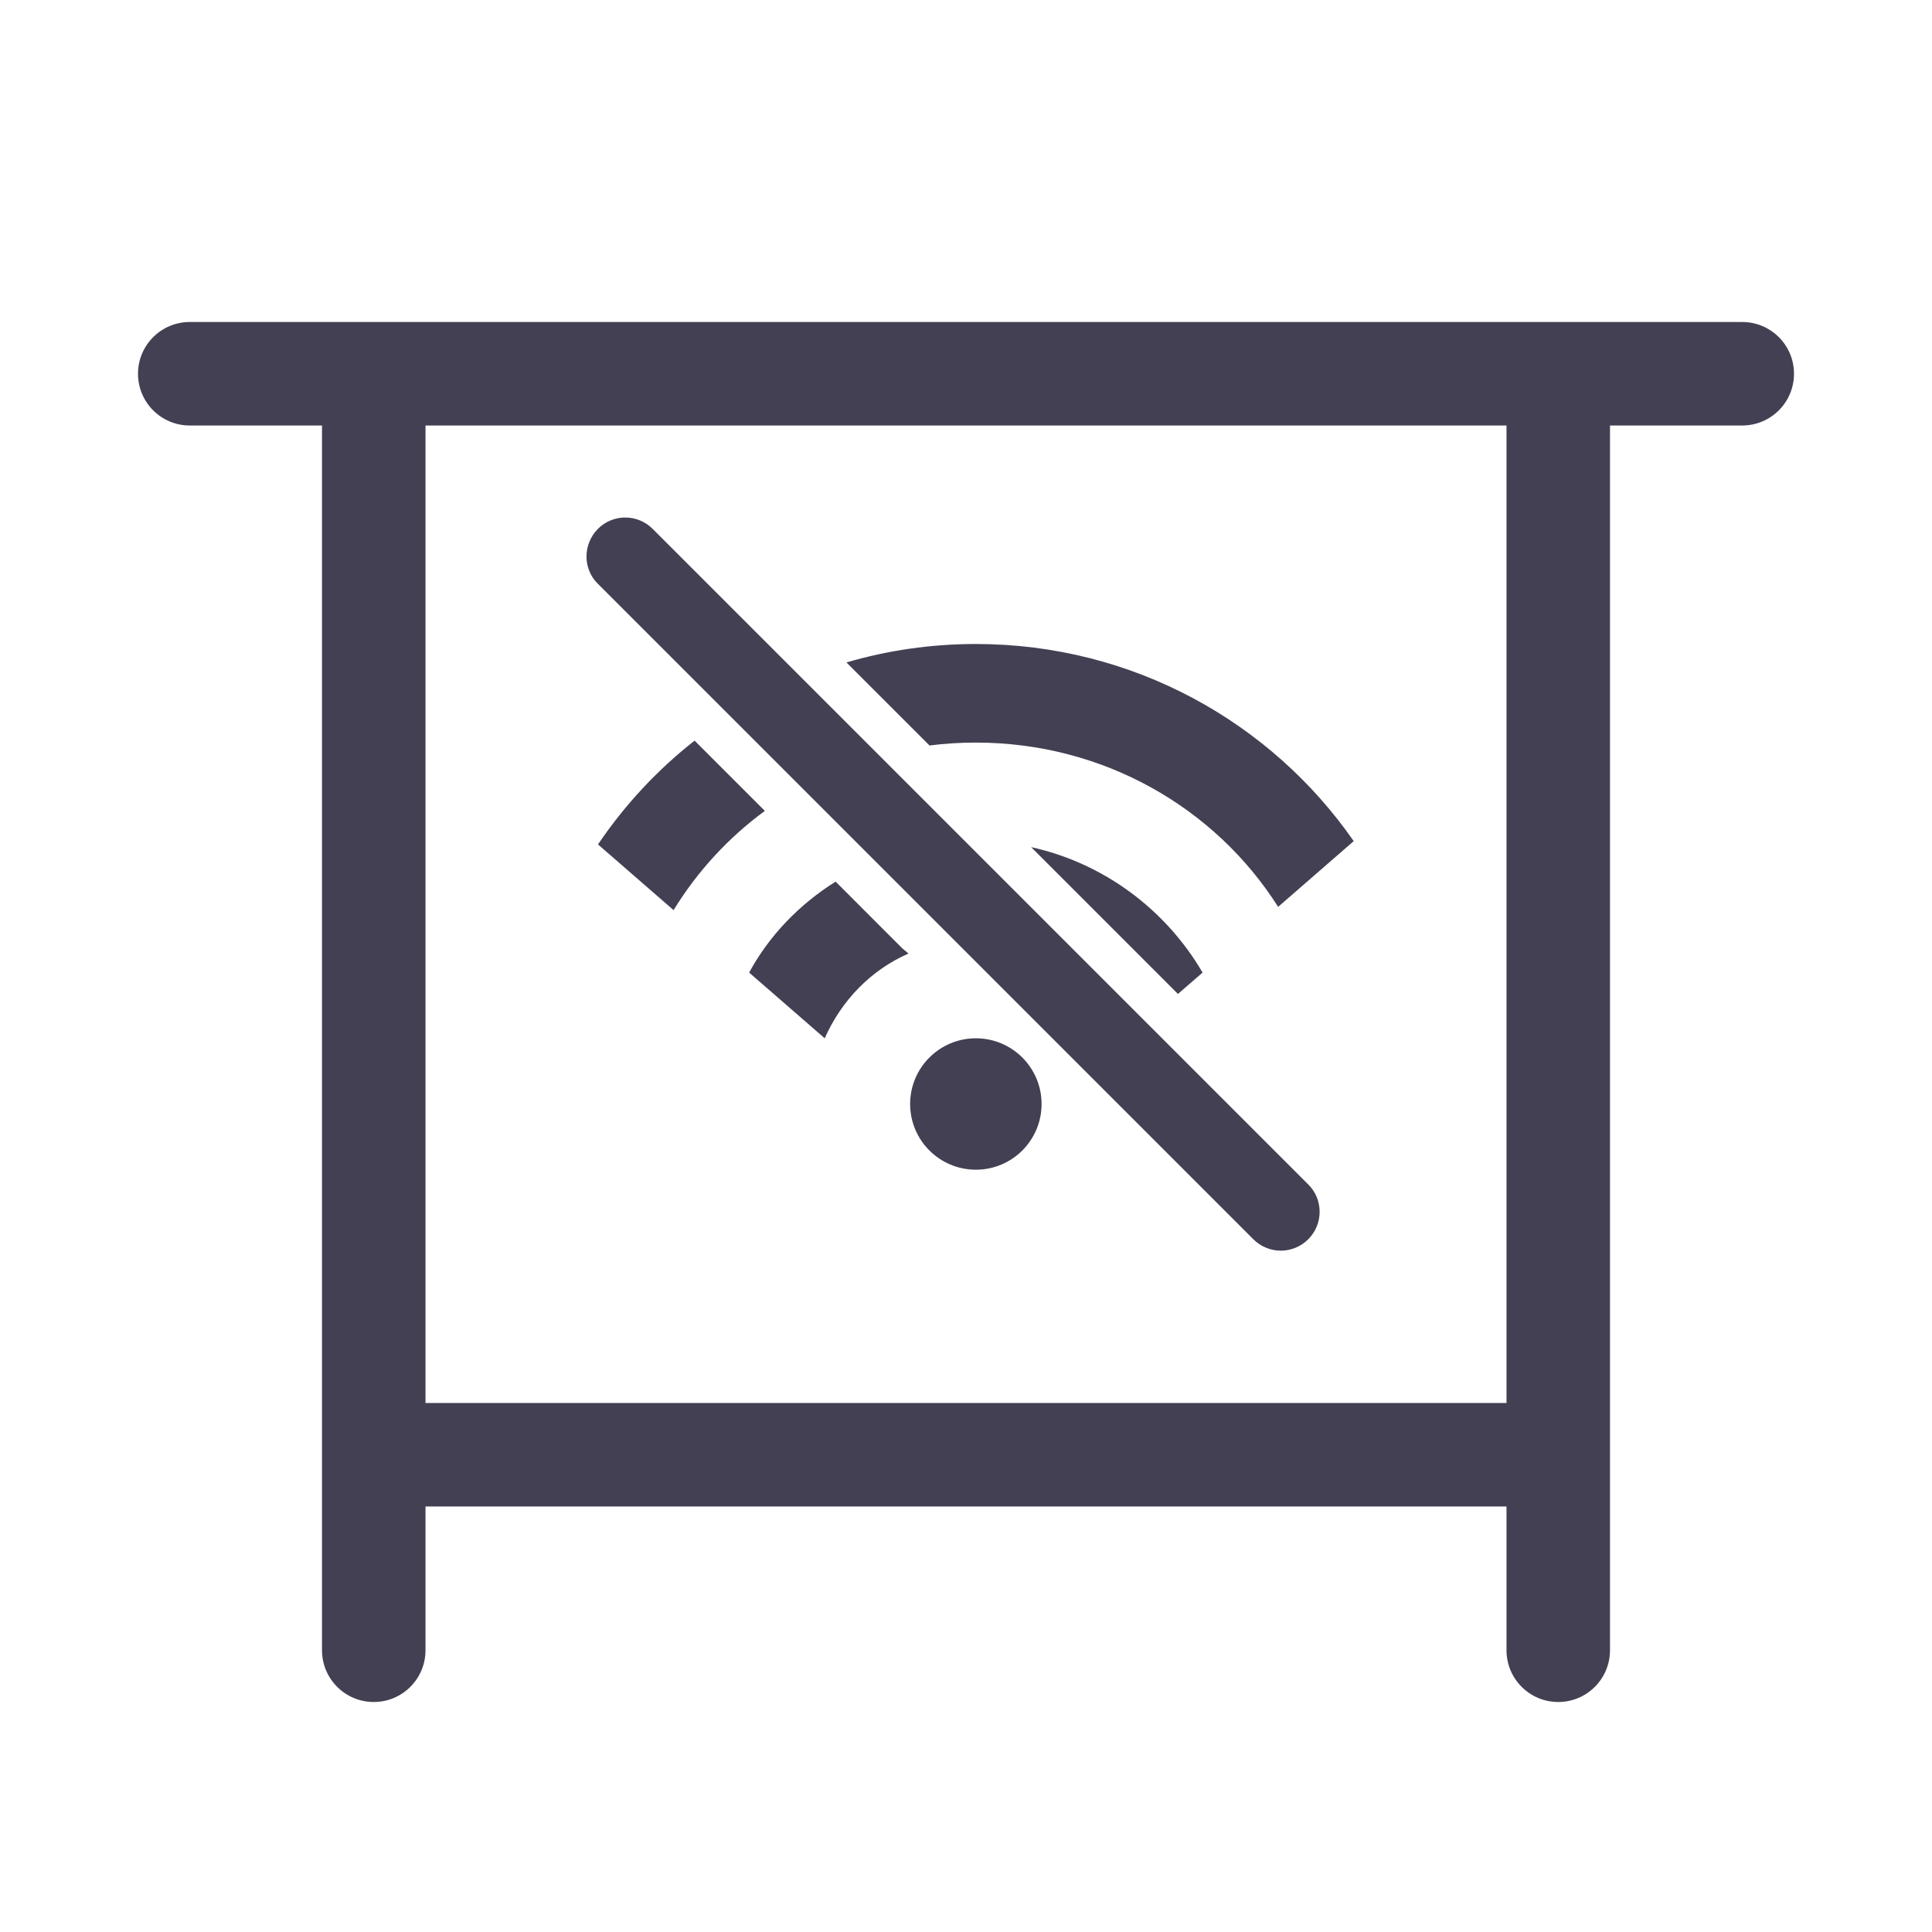
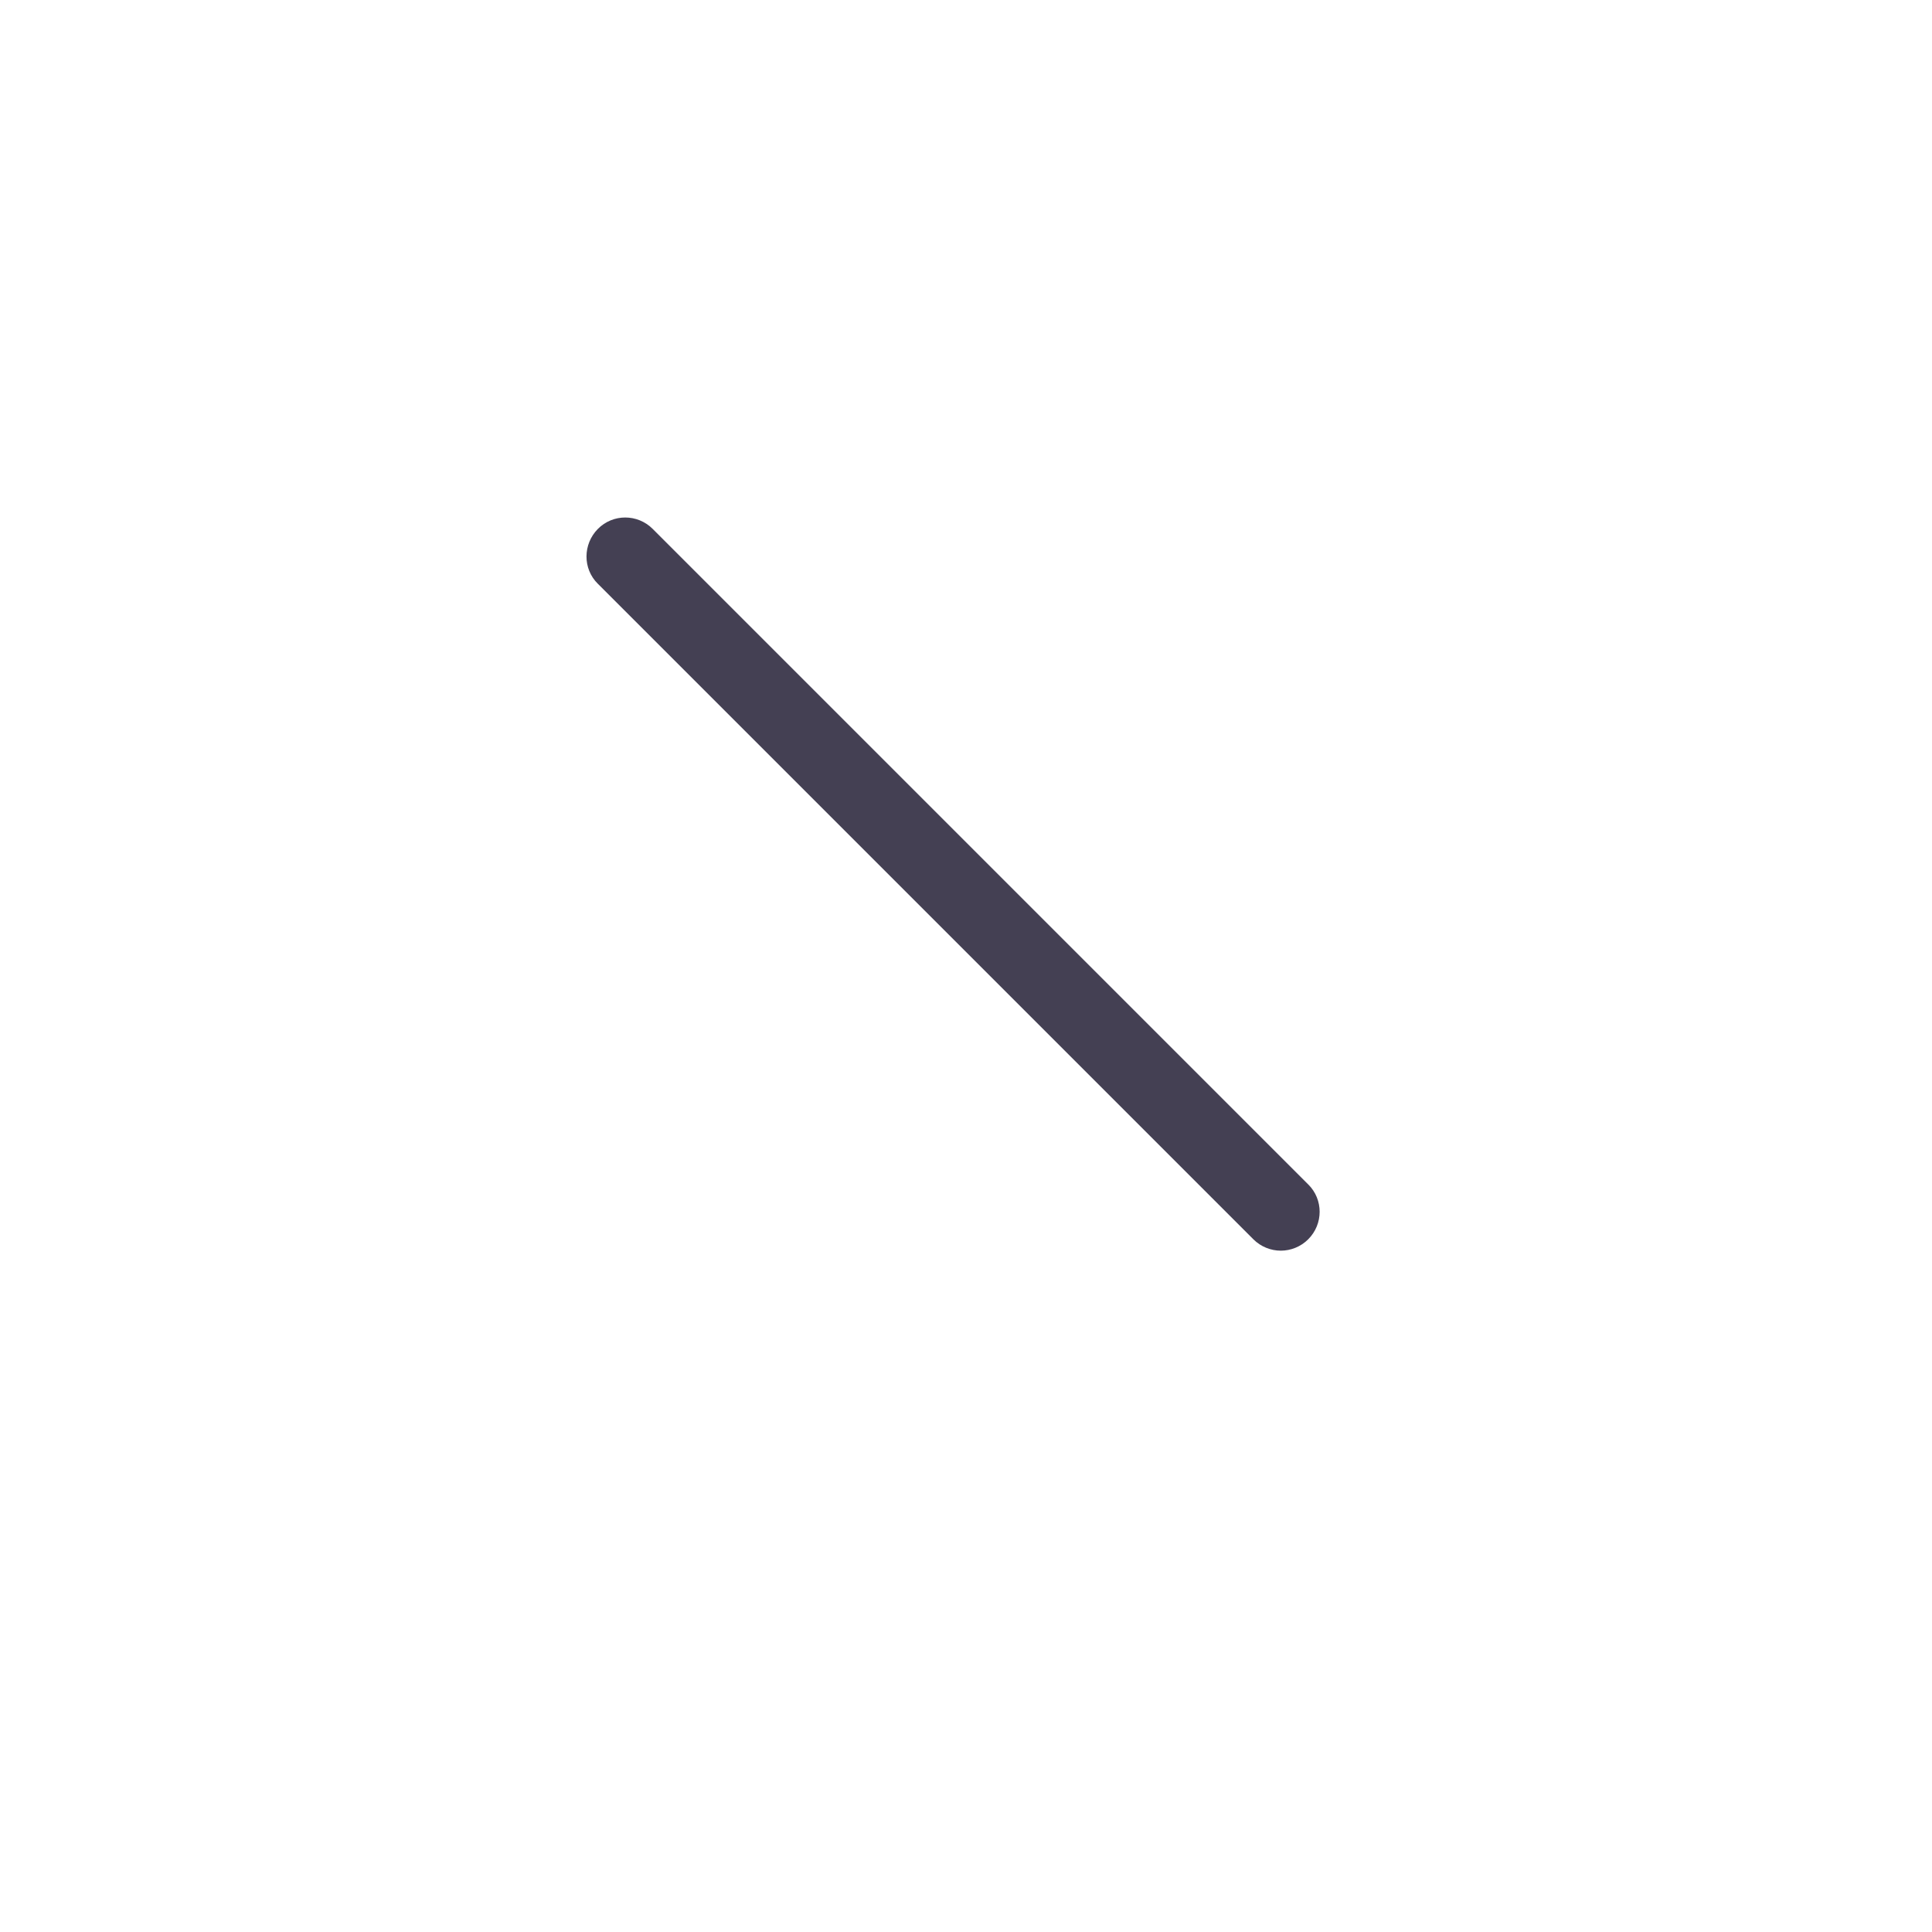
<svg xmlns="http://www.w3.org/2000/svg" width="84" height="84" viewBox="0 0 84 84" fill="none">
-   <path fill-rule="evenodd" clip-rule="evenodd" d="M78 16.25C78 15.007 76.993 14 75.75 14H8.25C7.007 14 6 15.007 6 16.25C6 17.493 7.007 18.5 8.25 18.5H14V71.75C14 72.993 15.007 74 16.25 74C17.493 74 18.5 72.993 18.5 71.75V65.5H65.5V71.75C65.5 72.993 66.507 74 67.75 74C68.993 74 70 72.993 70 71.75V18.5H75.75C76.993 18.5 78 17.493 78 16.25ZM65.5 61H18.5V18.5H65.5V61Z" fill="#444053" />
-   <path fill-rule="evenodd" clip-rule="evenodd" d="M51.216 43.215L52.286 42.286C50.682 39.537 47.977 37.523 44.833 36.832L51.216 43.215ZM36.331 38.331L39.232 41.233L39.501 41.458C37.876 42.172 36.597 43.478 35.857 45.143L32.571 42.286C33.443 40.676 34.755 39.319 36.331 38.331ZM40.413 32.412C41.072 32.329 41.745 32.286 42.429 32.286C48 32.286 52.857 35.143 55.571 39.429L58.857 36.571C55.286 31.429 49.286 28 42.429 28C40.471 28 38.583 28.279 36.802 28.802L40.413 32.412ZM30.2 32.201L33.255 35.256C31.672 36.417 30.323 37.88 29.286 39.571L26 36.714C27.161 34.996 28.579 33.473 30.2 32.201ZM45.286 48C45.286 49.578 44.007 50.857 42.429 50.857C40.851 50.857 39.571 49.578 39.571 48C39.571 46.422 40.851 45.143 42.429 45.143C44.007 45.143 45.286 46.422 45.286 48Z" fill="#444053" />
  <path fill-rule="evenodd" clip-rule="evenodd" d="M28.379 22.997C27.719 22.336 26.648 22.332 25.991 23C25.346 23.655 25.325 24.723 25.995 25.384L25.997 25.385L54.494 53.882C54.82 54.209 55.258 54.377 55.687 54.377C56.115 54.377 56.553 54.209 56.879 53.882C57.539 53.222 57.544 52.152 56.878 51.495L56.876 51.494L28.379 22.997Z" fill="#444053" />
</svg>